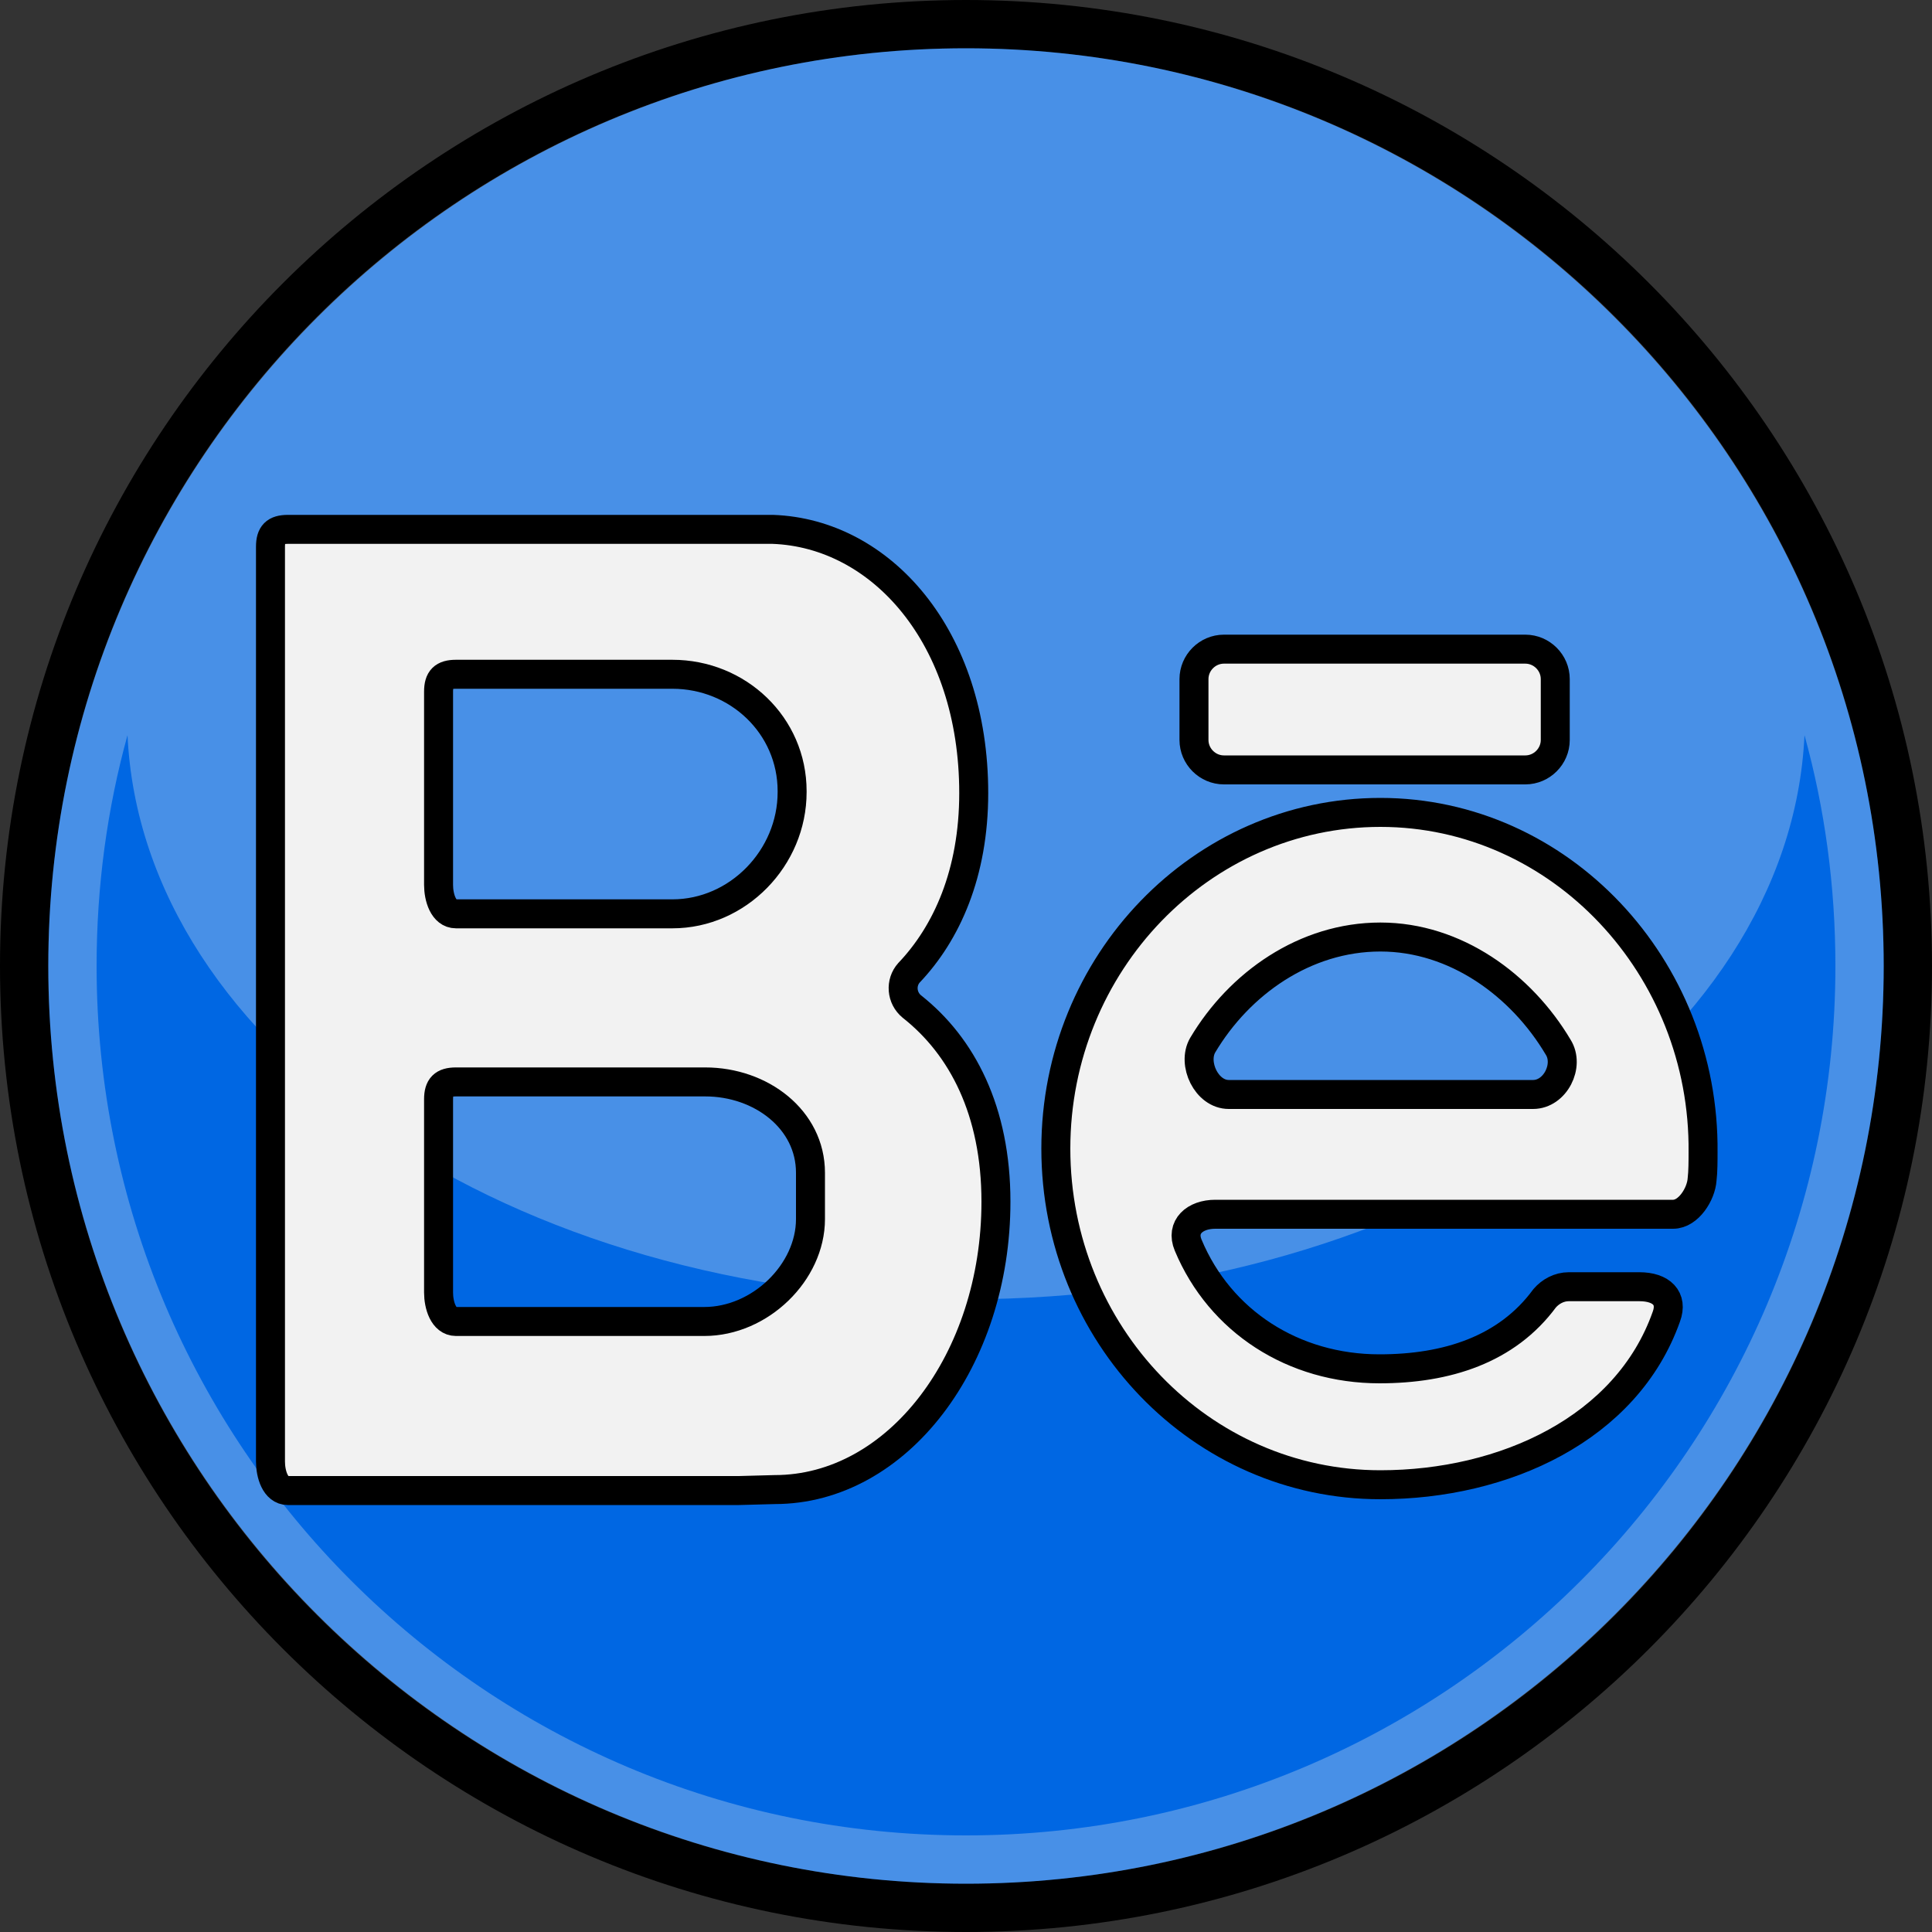
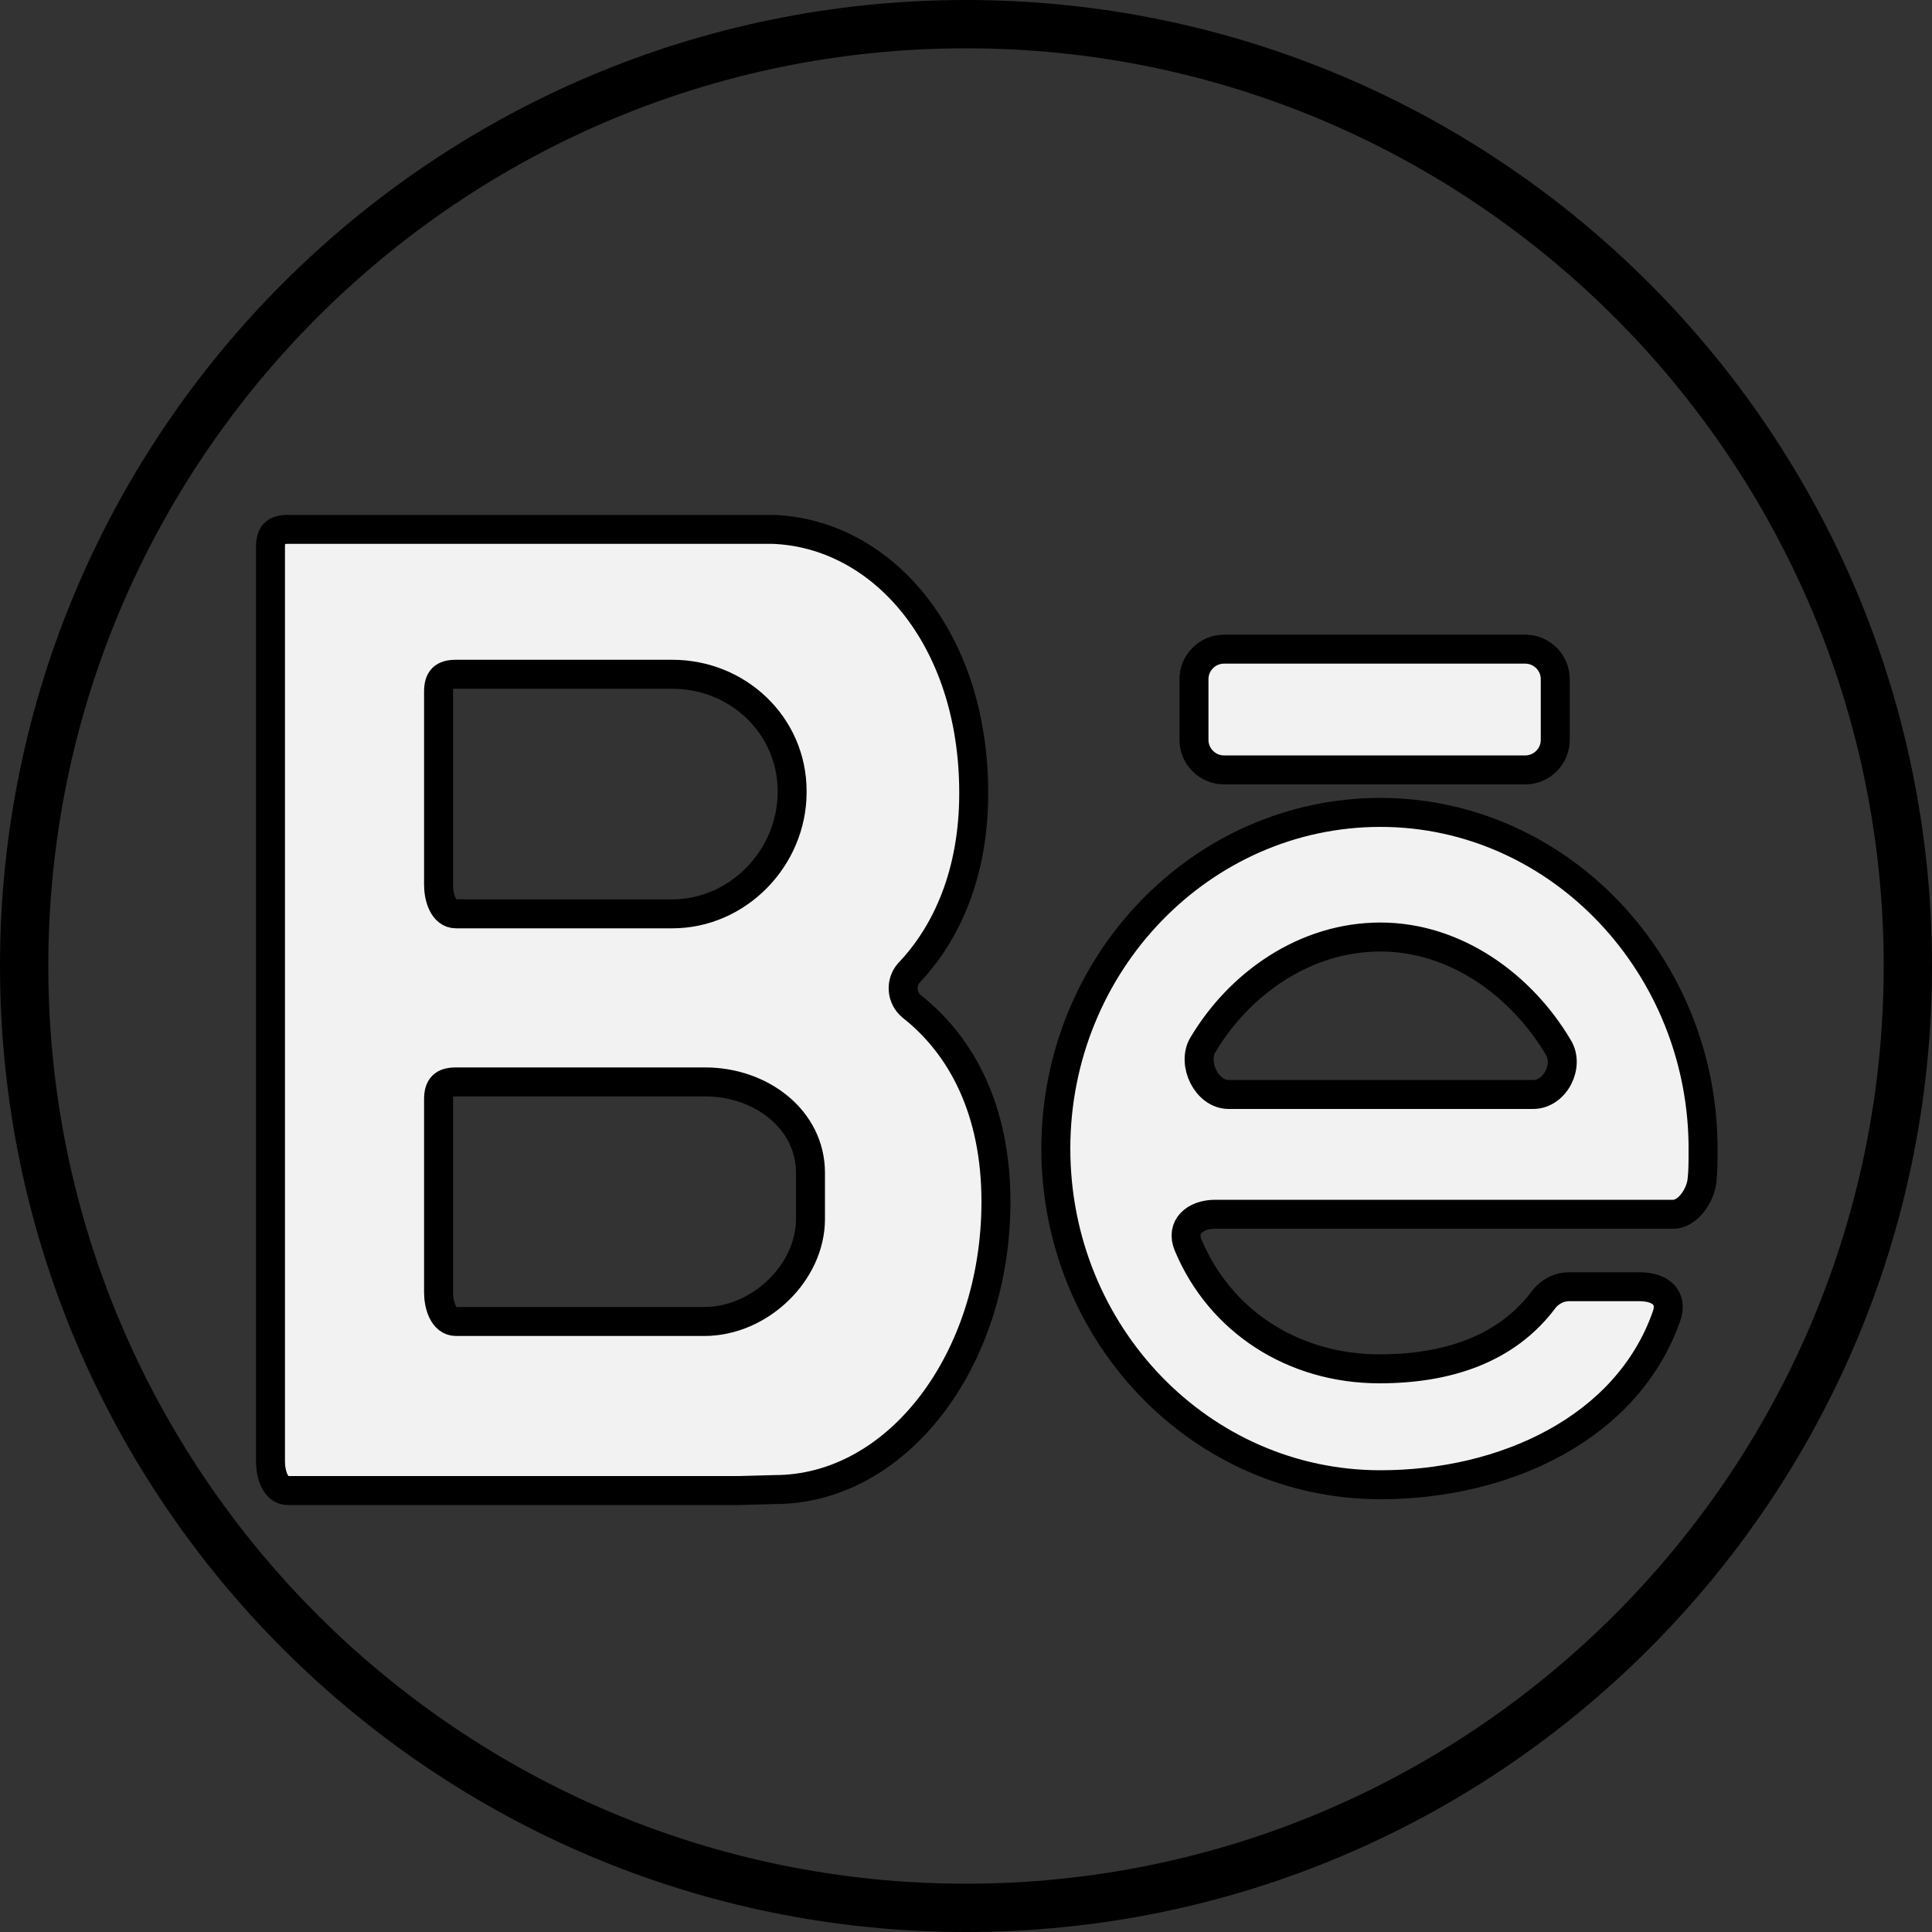
<svg xmlns="http://www.w3.org/2000/svg" style="enable-background:new 0 0 200 200;" version="1.1" viewBox="0 0 200 200" xml:space="preserve">
  <rect x="0" y="0" width="200" height="200" fill="#333333" stroke="none" />
  <style type="text/css">
	.st0{fill:#0087BC;}
	.st1{opacity:0.3;fill:#F2F2F2;}
	.st2{fill:#F2F2F2;}
	.st3{fill:#F2F2F2;stroke:#000000;stroke-width:3;stroke-linecap:round;stroke-linejoin:round;stroke-miterlimit:10;}
	.st4{fill:#E84236;}
	.st5{fill:#FFFFFF;stroke:#000000;stroke-width:3;stroke-linecap:round;stroke-linejoin:round;stroke-miterlimit:10;}
	.st6{fill:#5C337F;}
	.st7{fill:#6988B7;}
	.st8{fill:#0067E3;}
	.st9{fill:#FFF200;}
	.st10{opacity:0.6;fill:#F2F2F2;}
	.st11{fill:#FFFFFF;stroke:#000000;stroke-width:5;stroke-linecap:round;stroke-linejoin:round;stroke-miterlimit:10;}
	.st12{fill:#17CB2D;}
	.st13{opacity:0.5;fill:#F2F2F2;}
	.st14{fill:#FFFFFF;}
	.st15{fill:#9E0A03;}
	.st16{fill:#CCCCCC;stroke:#000000;stroke-width:3;stroke-linecap:round;stroke-linejoin:round;stroke-miterlimit:10;}
	.st17{fill:#E6E6E6;stroke:#000000;stroke-width:3;stroke-linecap:round;stroke-linejoin:round;stroke-miterlimit:10;}
	.st18{fill:#FF233D;}
	.st19{fill:#F73E26;}
	.st20{fill:#F2F2F2;stroke:#000000;stroke-width:4;stroke-linecap:round;stroke-linejoin:round;stroke-miterlimit:10;}
	.st21{stroke:#000000;stroke-width:4;stroke-linecap:round;stroke-linejoin:round;stroke-miterlimit:10;}
	.st22{fill:none;stroke:#000000;stroke-width:4;stroke-linecap:round;stroke-linejoin:round;stroke-miterlimit:10;}
	.st23{fill:url(#SVGID_1_);}
	.st24{fill:#B22483;}
	.st25{fill:#12A0CC;}
	.st26{fill:#FF1E13;}
	.st27{fill:#FF1E13;stroke:#000000;stroke-width:3;stroke-linecap:round;stroke-linejoin:round;stroke-miterlimit:10;}
	.st28{fill:#1F41CC;}
</style>
  <g>
    <g id="Artboard_16" />
    <g id="Linked_In">
      <g id="Bubble_13_" />
      <g id="In" />
    </g>
    <g id="Google_Plus">
      <g id="Bubble_12_" />
      <g id="Icon_3_" />
    </g>
    <g id="Twitch">
      <g id="Bubble_11_" />
      <g id="Twitch_1_" />
    </g>
    <g id="Discord">
      <g id="Bubble_10_" />
      <g id="Controller" />
    </g>
    <g id="Behance">
      <g>
-         <path class="st8" d="M100,197.5c-53.8,0-97.5-43.7-97.5-97.5S46.2,2.5,100,2.5s97.5,43.7,97.5,97.5S153.8,197.5,100,197.5z" />
        <path d="M100,5c52.4,0,95,42.6,95,95s-42.6,95-95,95S5,152.4,5,100S47.6,5,100,5 M100,0C44.8,0,0,44.8,0,100s44.8,100,100,100      s100-44.8,100-100S155.2,0,100,0L100,0z" />
      </g>
      <g id="BE">
        <g id="Bubble_9_">
-           <path class="st1" d="M100,5C47.5,5,5,47.5,5,100s42.5,95,95,95s95-42.5,95-95S152.5,5,100,5z M100,190c-49.7,0-90-40.3-90-90       c0-8.3,1.1-16.3,3.2-23.9c1.5,32.4,39.8,58.4,86.8,58.4s85.3-26,86.8-58.4c2.1,7.6,3.2,15.6,3.2,23.9       C190,149.7,149.7,190,100,190z" />
-         </g>
+           </g>
        <g>
          <path class="st3" d="M80.2,154.2c12.7,0,22.9-13.4,22.9-29.8c0-9.4-3.5-16.1-8.7-20.2c-1.1-0.9-1.2-2.5-0.3-3.5       c3.9-4.1,6.7-10.3,6.7-18.6c0-16.2-9.6-26.9-20.8-27.3h-3.5H45.3H29.8c-1.3,0-1.8,0.5-1.8,1.8v12.5V94v14.9v2.5v24.9v1v13.9       v0.1c0,1.3,0.5,3,1.8,3h15.5h31.2L80.2,154.2z M45.4,71.6c0-1.3,0.5-1.8,1.8-1.8h10.1h12.3c6.8,0,12.4,5.3,12.4,12.1V82       c0,6.8-5.6,12.6-12.4,12.6H47.2c-1.3,0-1.8-1.7-1.8-3V71.6z M83.9,126.2c0,5.5-5.2,10.6-11,10.6H47.2c-1.3,0-1.8-1.7-1.8-3v-20       c0-1.3,0.5-1.8,1.8-1.8h10.2H73c5.8,0,10.9,3.9,10.9,9.4V126.2z" />
          <path class="st3" d="M142.9,84.1c-18.5,0-33.6,15.6-33.6,34.8c0,19.2,15,34.8,33.6,34.8c12.8,0,25.5-5.8,29.6-17.4       c0.7-1.9-0.5-3.1-2.8-3.1h-7.3c-1,0-1.9,0.5-2.5,1.2c-3.9,5.3-10.1,7.3-17.1,7.3c-8.9,0-16.5-4.9-19.8-12.8       c-0.8-1.9,0.7-3.2,2.8-3.2h33.8h4.2h9.4c1.6,0,2.9-2.1,3-3.6c0.1-0.8,0.1-2,0.1-2.8C176.5,100.1,161.5,84.1,142.9,84.1z        M158.7,113.3h-31.5c-2.3,0-3.8-3.2-2.7-5.1c3.8-6.4,10.6-11.2,18.4-11.2c7.8,0,14.6,5,18.4,11.4       C162.5,110.3,161,113.3,158.7,113.3z" />
          <path class="st3" d="M157.9,79.7h-31.2c-1.7,0-3.1-1.4-3.1-3.1v-6.3c0-1.7,1.4-3.1,3.1-3.1h31.2c1.7,0,3.1,1.4,3.1,3.1v6.3       C161,78.3,159.6,79.7,157.9,79.7z" />
        </g>
      </g>
    </g>
    <g id="SnapChat">
      <g id="Snap_Icon" />
      <g id="Bubble_8_" />
      <g id="Ghost" />
      <g id="Dots" />
    </g>
    <g id="WhatsApp">
      <g id="Bubble_7_" />
      <g id="Icon_2_" />
    </g>
    <g id="Flipboard">
      <g id="Bubble_6_" />
      <g id="Icon_1_" />
    </g>
    <g id="Pinterest">
      <g id="Bubble_5_" />
      <g id="Icon" />
    </g>
    <g id="Reddit">
      <g id="Bubble_1_" />
      <g id="Reddit_Icon" />
    </g>
    <g id="Tumblr">
      <g id="Layer_21" />
      <g id="Bubble" />
    </g>
    <g id="Instagram">
      <g id="Layer_20">
        <g id="Bubble_4_" />
      </g>
    </g>
    <g id="Twitter">
      <g id="Twitter_Bird" />
      <g id="Bubble_3_" />
    </g>
    <g id="YouTube">
      <g id="Bubble_2_" />
      <g id="YouTube_Button" />
    </g>
    <g id="Facebook_Icon">
      <g id="Facebook" />
      <g id="Bubble_14_" />
    </g>
  </g>
</svg>